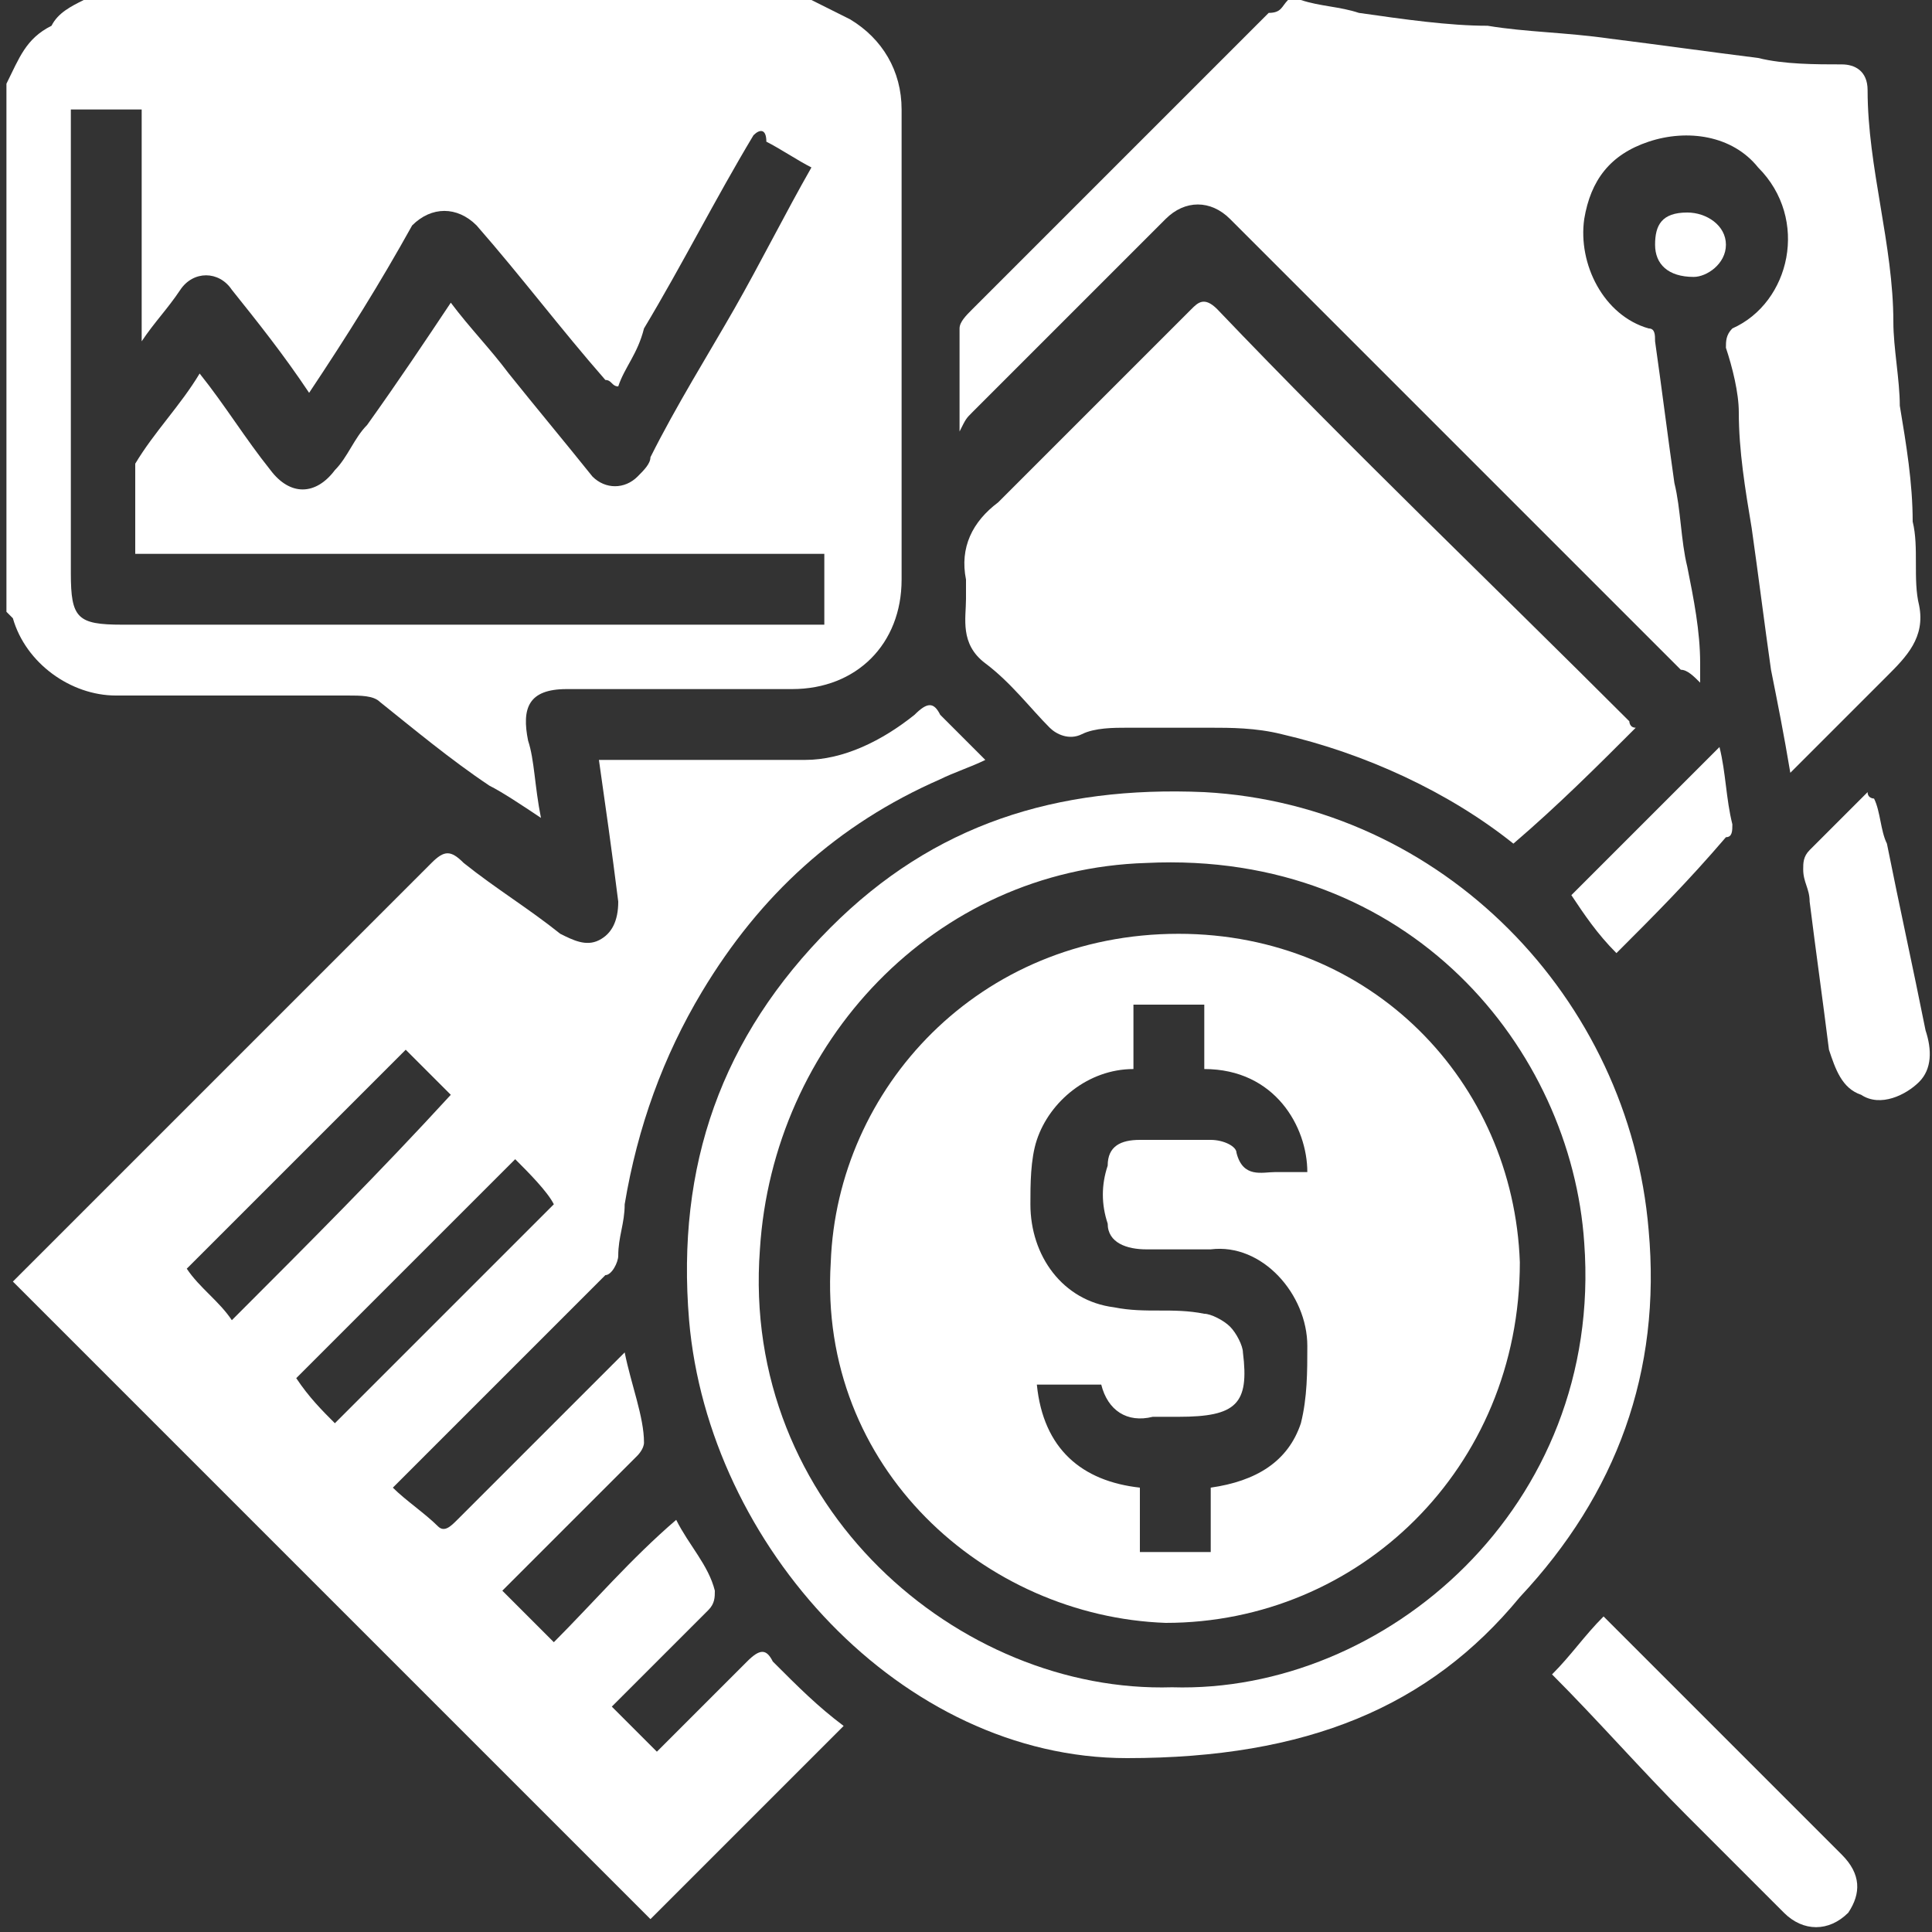
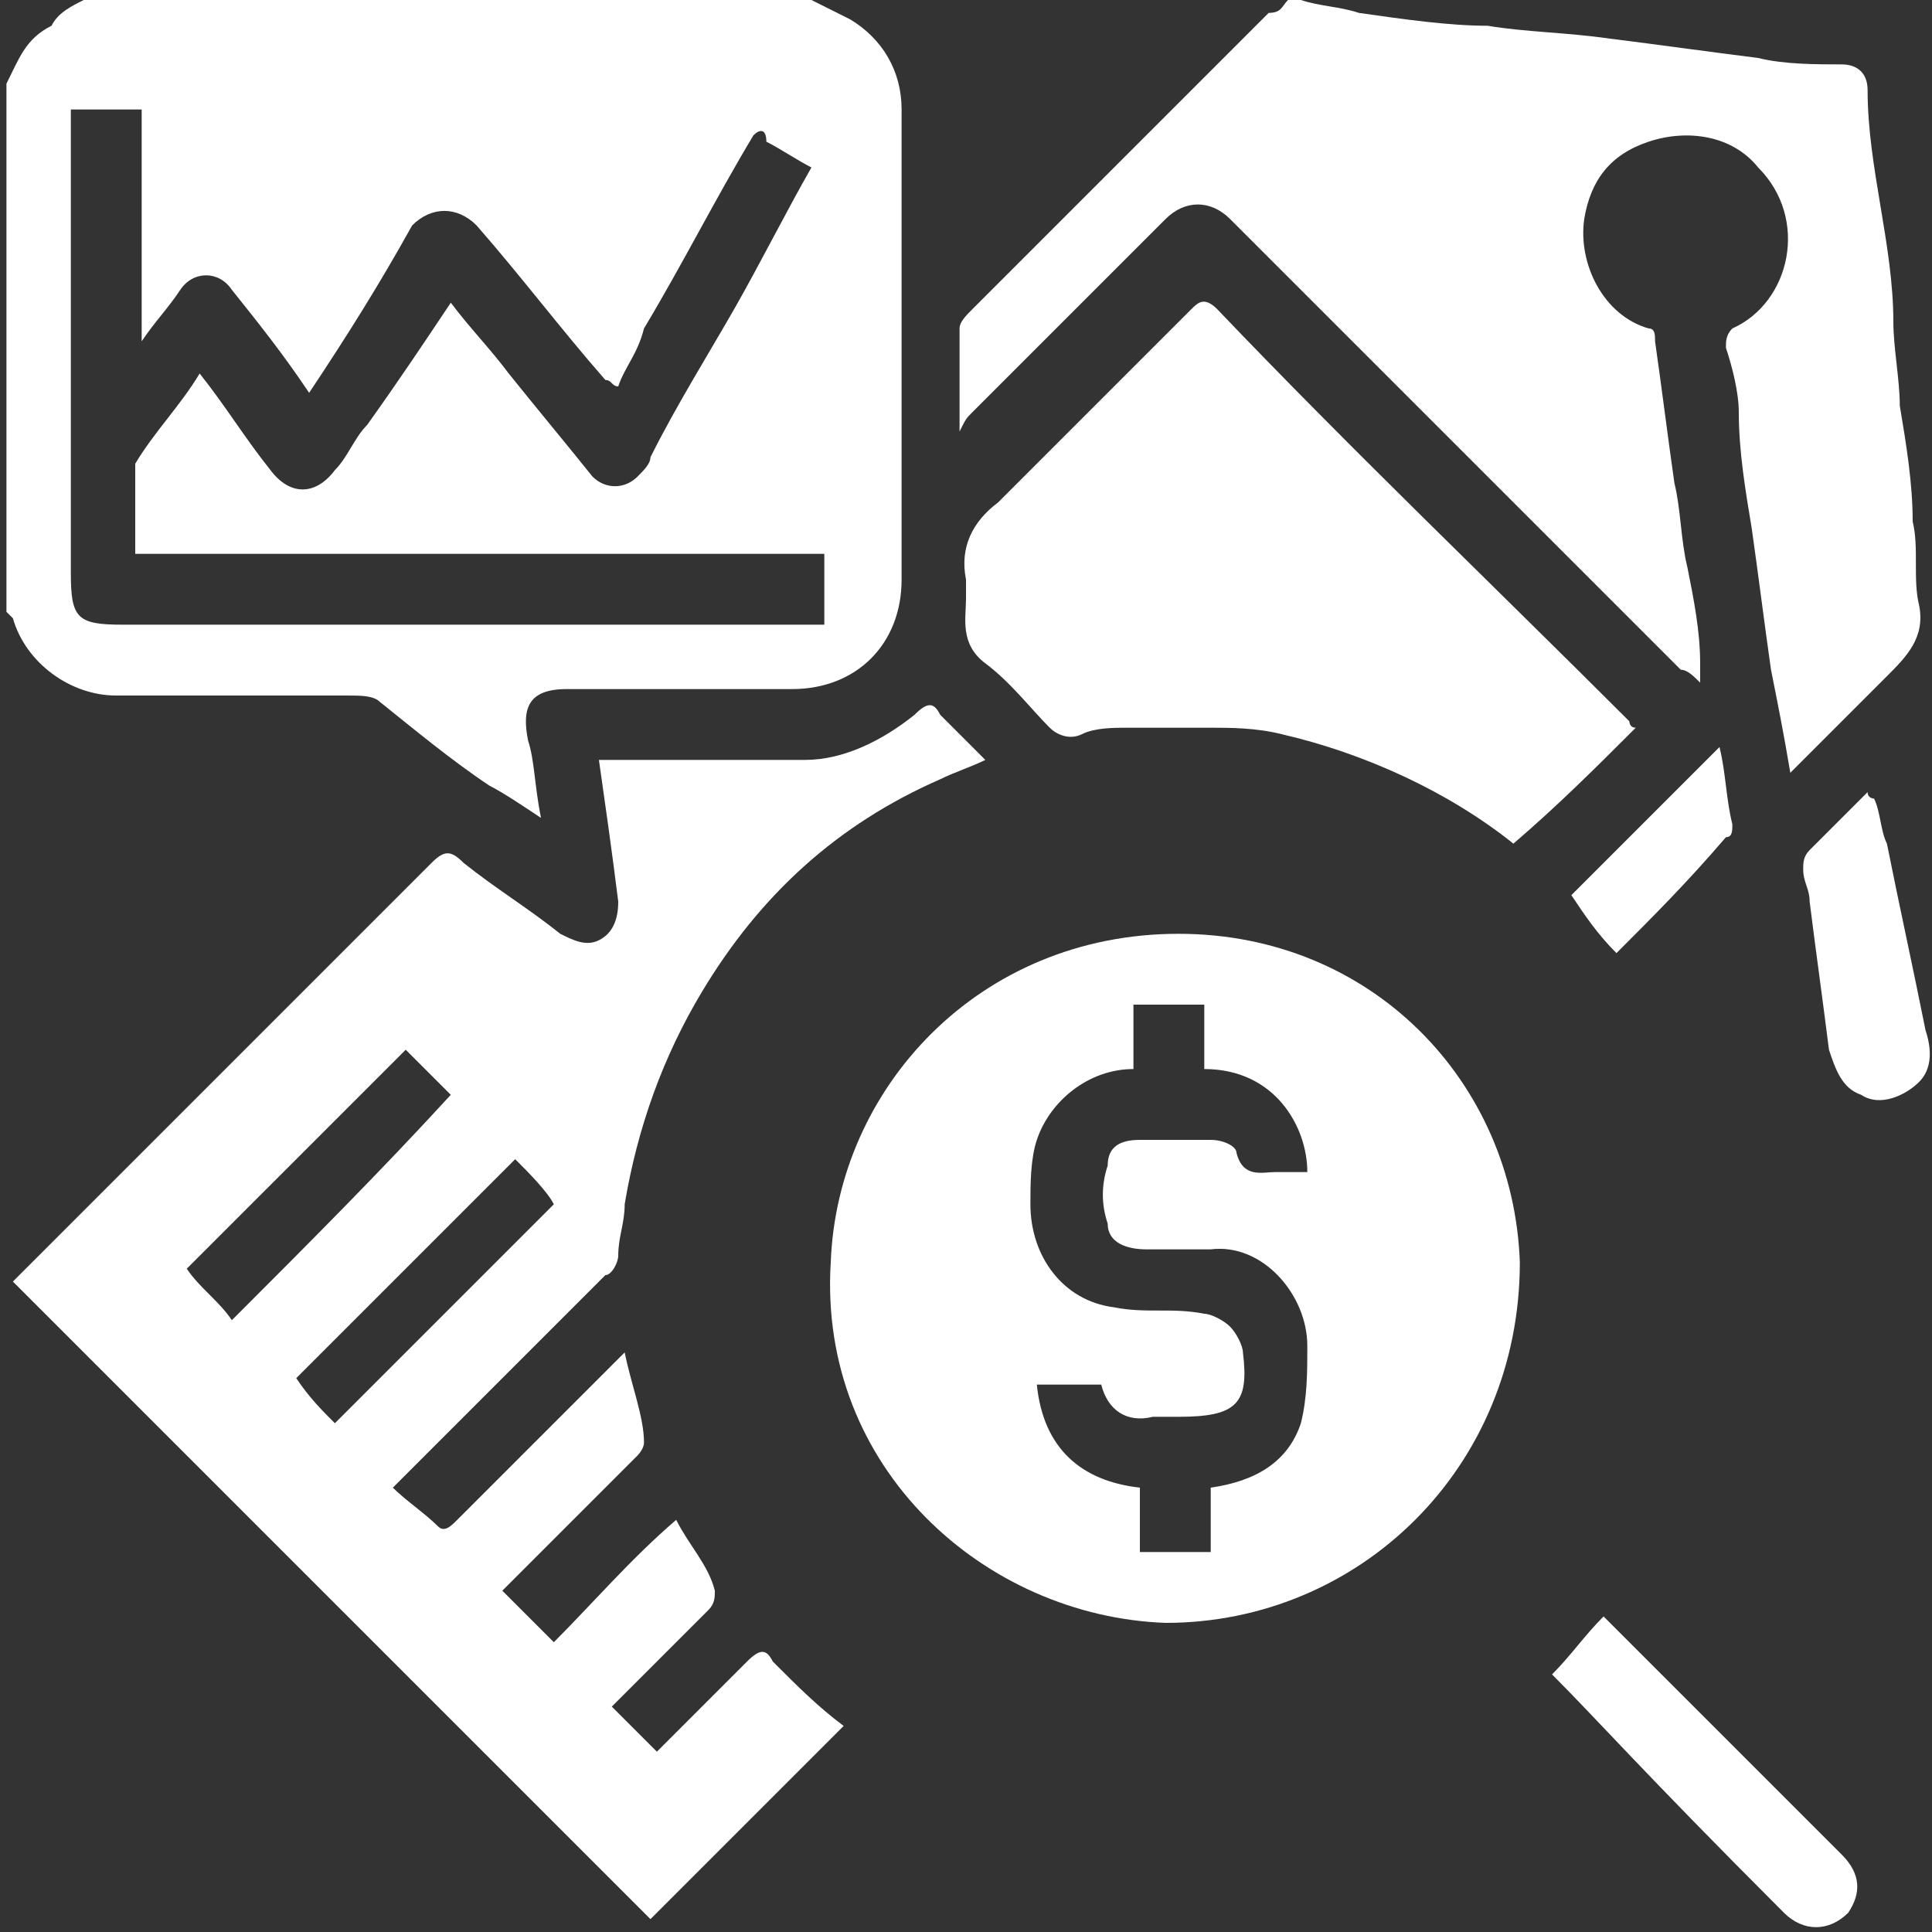
<svg xmlns="http://www.w3.org/2000/svg" version="1.1" id="Layer_1" x="0px" y="0px" viewBox="0 0 30 30" style="enable-background:new 0 0 30 30;" xml:space="preserve">
  <rect x="0" y="0" width="30" height="30" fill="#333333" stroke="none" />
  <style type="text/css">
	.st0{fill:#FFFFFF;}
</style>
  <g>
    <path class="st0" d="M12.6,0c0.2,0.1,0.4,0.2,0.6,0.3c0.5,0.3,0.8,0.8,0.8,1.4c0,2.4,0,4.9,0,7.3c0,1-0.7,1.7-1.7,1.7   c-1.2,0-2.3,0-3.5,0c-0.6,0-0.7,0.3-0.6,0.8c0.1,0.3,0.1,0.7,0.2,1.2c-0.3-0.2-0.6-0.4-0.8-0.5c-0.6-0.4-1.2-0.9-1.7-1.3   c-0.1-0.1-0.3-0.1-0.5-0.1c-1.2,0-2.4,0-3.6,0c-0.7,0-1.4-0.5-1.6-1.2c0,0,0,0-0.1-0.1c0-2.7,0-5.5,0-8.2c0.2-0.4,0.3-0.7,0.7-0.9   C0.9,0.2,1.1,0.1,1.3,0C5.1,0,8.9,0,12.6,0z M1.1,1.7c0,0.1,0,0.2,0,0.3c0,2.3,0,4.6,0,6.9c0,0.7,0.1,0.8,0.8,0.8   c3.5,0,7.1,0,10.6,0c0.1,0,0.2,0,0.3,0c0-0.4,0-0.7,0-1.1c-3.6,0-7.1,0-10.7,0c0-0.4,0-0.8,0-1.2c0-0.1,0-0.2,0-0.2   c0.3-0.5,0.7-0.9,1-1.4c0.4,0.5,0.7,1,1.1,1.5c0.3,0.4,0.7,0.4,1,0c0.2-0.2,0.3-0.5,0.5-0.7C6.2,5.9,6.6,5.3,7,4.7   c0.3,0.4,0.6,0.7,0.9,1.1c0.4,0.5,0.9,1.1,1.3,1.6c0.2,0.2,0.5,0.2,0.7,0c0.1-0.1,0.2-0.2,0.2-0.3c0.4-0.8,0.9-1.6,1.3-2.3   c0.4-0.7,0.8-1.5,1.2-2.2c-0.2-0.1-0.5-0.3-0.7-0.4C11.9,2,11.8,2,11.7,2.1c-0.6,1-1.1,2-1.7,3C9.9,5.5,9.7,5.7,9.6,6   C9.5,6,9.5,5.9,9.4,5.9c-0.7-0.8-1.3-1.6-2-2.4c-0.3-0.3-0.7-0.3-1,0C5.9,4.4,5.4,5.2,4.8,6.1C4.4,5.5,4,5,3.6,4.5   c-0.2-0.3-0.6-0.3-0.8,0C2.6,4.8,2.4,5,2.2,5.3c0-1.2,0-2.4,0-3.6C1.8,1.7,1.5,1.7,1.1,1.7z" />
    <path class="st0" d="M20.2,0c0.3,0.1,0.6,0.1,0.9,0.2c0.7,0.1,1.4,0.2,2,0.2c0.6,0.1,1.2,0.1,1.9,0.2c0.8,0.1,1.5,0.2,2.3,0.3   C27.7,1,28.2,1,28.6,1C28.8,1,29,1.1,29,1.4C29,2,29.1,2.6,29.2,3.2c0.1,0.6,0.2,1.2,0.2,1.8c0,0.4,0.1,0.9,0.1,1.3   c0.1,0.6,0.2,1.2,0.2,1.8c0.1,0.4,0,0.9,0.1,1.3c0.1,0.5-0.2,0.8-0.5,1.1c-0.5,0.5-1,1-1.5,1.5c-0.1-0.6-0.2-1.1-0.3-1.6   c-0.1-0.7-0.2-1.5-0.3-2.2c-0.1-0.6-0.2-1.2-0.2-1.8c0-0.3-0.1-0.7-0.2-1c0-0.1,0-0.2,0.1-0.3c0.9-0.4,1.2-1.7,0.4-2.5   c-0.4-0.5-1.1-0.6-1.7-0.4c-0.6,0.2-0.9,0.6-1,1.2c-0.1,0.7,0.3,1.5,1,1.7c0.1,0,0.1,0.1,0.1,0.2c0.1,0.7,0.2,1.5,0.3,2.2   c0.1,0.4,0.1,0.9,0.2,1.3c0.1,0.5,0.2,1,0.2,1.5c0,0.1,0,0.2,0,0.3c-0.1-0.1-0.2-0.2-0.3-0.2c-2.3-2.3-4.7-4.7-7-7   c-0.3-0.3-0.7-0.3-1,0c-1,1-2,2-3,3c-0.1,0.1-0.1,0.1-0.2,0.3c0-0.6,0-1.1,0-1.6c0-0.1,0.1-0.2,0.2-0.3c1.5-1.5,3.1-3.1,4.6-4.6   C19.9,0.2,19.9,0.1,20,0C20,0,20.1,0,20.2,0z" />
    <path class="st0" d="M9.3,11.8c1.1,0,2.1,0,3.2,0c0.6,0,1.2-0.3,1.7-0.7c0.2-0.2,0.3-0.2,0.4,0c0.2,0.2,0.5,0.5,0.7,0.7   c-0.2,0.1-0.5,0.2-0.7,0.3c-1.6,0.7-2.8,1.8-3.7,3.3c-0.6,1-1,2.1-1.2,3.3c0,0.3-0.1,0.5-0.1,0.8c0,0.1-0.1,0.3-0.2,0.3   c-1.1,1.1-2.2,2.2-3.3,3.3c0.2,0.2,0.5,0.4,0.7,0.6c0.1,0.1,0.2,0,0.3-0.1c0.8-0.8,1.6-1.6,2.4-2.4c0.1-0.1,0.1-0.1,0.2-0.2   C9.8,21.5,10,22,10,22.4c0,0.1-0.1,0.2-0.1,0.2c-0.7,0.7-1.4,1.4-2.1,2.1c0.2,0.2,0.5,0.5,0.8,0.8c0.6-0.6,1.2-1.3,1.9-1.9   c0.2,0.4,0.5,0.7,0.6,1.1c0,0.1,0,0.2-0.1,0.3c-0.4,0.4-0.9,0.9-1.3,1.3c-0.1,0.1-0.1,0.1-0.2,0.2c0.2,0.2,0.5,0.5,0.7,0.7   c0.4-0.4,0.9-0.9,1.4-1.4c0.2-0.2,0.3-0.2,0.4,0c0.4,0.4,0.7,0.7,1.1,1c-1,1-2,2-3,3c-3.3-3.3-6.6-6.6-9.9-9.9   c0.1-0.1,0.1-0.1,0.2-0.2c2.1-2.1,4.2-4.2,6.3-6.3c0.2-0.2,0.3-0.2,0.5,0c0.5,0.4,1,0.7,1.5,1.1c0.2,0.1,0.4,0.2,0.6,0.1   c0.2-0.1,0.3-0.3,0.3-0.6C9.5,13.2,9.4,12.5,9.3,11.8C9.3,11.8,9.3,11.8,9.3,11.8z M3.6,20.5C4.8,19.3,5.9,18.2,7,17   c-0.2-0.2-0.5-0.5-0.7-0.7c-1.2,1.2-2.3,2.3-3.4,3.4C3.1,20,3.4,20.2,3.6,20.5z M5.2,22.1c1.1-1.1,2.3-2.3,3.4-3.4   C8.5,18.5,8.2,18.2,8,18c-1.1,1.1-2.3,2.3-3.4,3.4C4.8,21.7,5,21.9,5.2,22.1z" />
-     <path class="st0" d="M17.5,27.3c-3.5,0-6.5-3.3-6.8-6.8c-0.2-2.4,0.5-4.4,2.2-6.1c1.6-1.6,3.5-2.2,5.8-2.1c3.7,0.2,6.6,3.2,6.9,6.8   c0.2,2.2-0.5,4.1-2,5.7C22.2,26.5,20.3,27.3,17.5,27.3z M18.2,26.2c3.3,0.1,6.7-2.8,6.4-6.9c-0.2-3-2.7-6.1-6.8-5.9   c-3.3,0.1-5.8,2.8-6,6C11.5,23.4,14.9,26.3,18.2,26.2z" />
    <path class="st0" d="M23.5,13.1c-1-0.8-2.3-1.4-3.6-1.7c-0.4-0.1-0.8-0.1-1.1-0.1c-0.4,0-0.9,0-1.3,0c-0.2,0-0.5,0-0.7,0.1   c-0.2,0.1-0.4,0-0.5-0.1c-0.3-0.3-0.6-0.7-1-1c-0.4-0.3-0.3-0.7-0.3-1C15,9.1,15,9,15,9c-0.1-0.5,0.1-0.9,0.5-1.2c1-1,2-2,3-3   c0.1-0.1,0.2-0.2,0.4,0c2.1,2.2,4.3,4.3,6.4,6.4c0,0,0,0.1,0.1,0.1C24.8,11.9,24.2,12.5,23.5,13.1z" />
-     <path class="st0" d="M24.1,26c0.3-0.3,0.5-0.6,0.8-0.9c0.1,0.1,0.1,0.1,0.2,0.2c1.2,1.2,2.4,2.4,3.5,3.5c0.3,0.3,0.3,0.6,0.1,0.9   c-0.3,0.3-0.7,0.3-1,0c-0.5-0.5-1-1-1.5-1.5C25.5,27.5,24.8,26.7,24.1,26z" />
+     <path class="st0" d="M24.1,26c0.3-0.3,0.5-0.6,0.8-0.9c0.1,0.1,0.1,0.1,0.2,0.2c1.2,1.2,2.4,2.4,3.5,3.5c0.3,0.3,0.3,0.6,0.1,0.9   c-0.3,0.3-0.7,0.3-1,0C25.5,27.5,24.8,26.7,24.1,26z" />
    <path class="st0" d="M29.1,12.4c0.1,0.2,0.1,0.5,0.2,0.7c0.2,1,0.4,1.9,0.6,2.9c0.1,0.3,0.1,0.6-0.1,0.8c-0.2,0.2-0.6,0.4-0.9,0.2   c-0.3-0.1-0.4-0.4-0.5-0.7c-0.1-0.8-0.2-1.5-0.3-2.3c0-0.2-0.1-0.3-0.1-0.5c0-0.1,0-0.2,0.1-0.3c0.3-0.3,0.6-0.6,0.9-0.9   C29,12.4,29.1,12.4,29.1,12.4z" />
    <path class="st0" d="M25.1,14.8c-0.3-0.3-0.5-0.6-0.7-0.9c0.8-0.8,1.5-1.5,2.3-2.3c0.1,0.4,0.1,0.8,0.2,1.2c0,0.1,0,0.2-0.1,0.2   C26.2,13.7,25.7,14.2,25.1,14.8z" />
-     <path class="st0" d="M25.7,3.8c0-0.3,0.1-0.5,0.5-0.5c0.3,0,0.6,0.2,0.6,0.5c0,0.3-0.3,0.5-0.5,0.5C25.9,4.3,25.7,4.1,25.7,3.8z" />
-     <path class="st0" d="M9.3,11.8C9.3,11.8,9.3,11.8,9.3,11.8C9.3,11.8,9.3,11.8,9.3,11.8z" />
    <path class="st0" d="M18.1,25.2c-2.8-0.1-5.4-2.4-5.2-5.6c0.1-2.7,2.3-5.1,5.4-5.1c3,0,5.2,2.3,5.3,5.1   C23.6,22.8,21.1,25.2,18.1,25.2z M20.3,18.2c0-0.7-0.5-1.6-1.6-1.6c0-0.3,0-0.7,0-1c-0.4,0-0.7,0-1.1,0c0,0.4,0,0.7,0,1   c-0.7,0-1.3,0.5-1.5,1.1c-0.1,0.3-0.1,0.7-0.1,1c0,0.8,0.5,1.5,1.3,1.6c0.5,0.1,0.9,0,1.4,0.1c0.1,0,0.3,0.1,0.4,0.2   c0.1,0.1,0.2,0.3,0.2,0.4c0.1,0.8-0.1,1-1,1c-0.1,0-0.3,0-0.4,0c-0.4,0.1-0.7-0.1-0.8-0.5c-0.4,0-0.7,0-1,0c0.1,1,0.7,1.5,1.6,1.6   c0,0.3,0,0.7,0,1c0.4,0,0.7,0,1.1,0c0-0.4,0-0.7,0-1c0.7-0.1,1.2-0.4,1.4-1c0.1-0.4,0.1-0.8,0.1-1.2c0-0.8-0.7-1.6-1.5-1.5   c-0.3,0-0.7,0-1,0c-0.3,0-0.6-0.1-0.6-0.4c-0.1-0.3-0.1-0.6,0-0.9c0-0.3,0.2-0.4,0.5-0.4c0.4,0,0.7,0,1.1,0c0.2,0,0.4,0.1,0.4,0.2   c0.1,0.4,0.4,0.3,0.6,0.3C20,18.2,20.1,18.2,20.3,18.2z" />
  </g>
</svg>